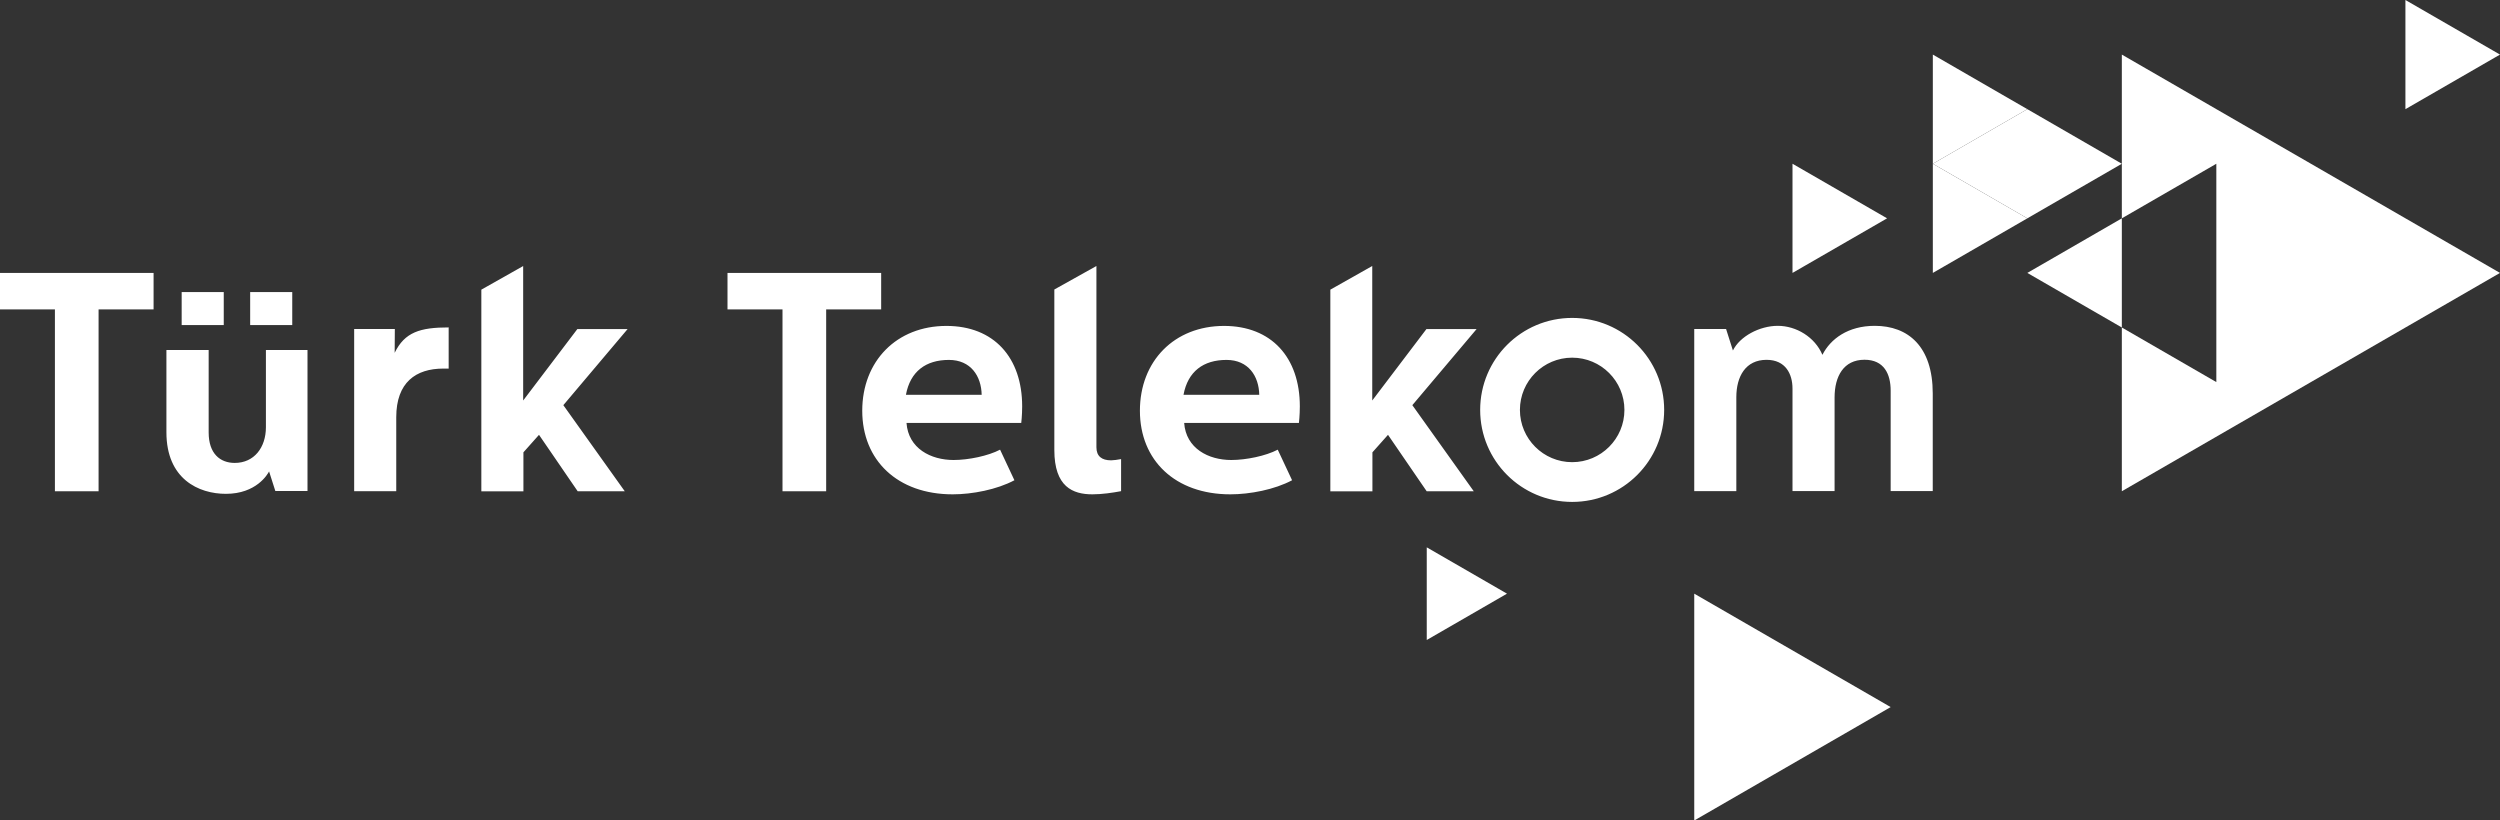
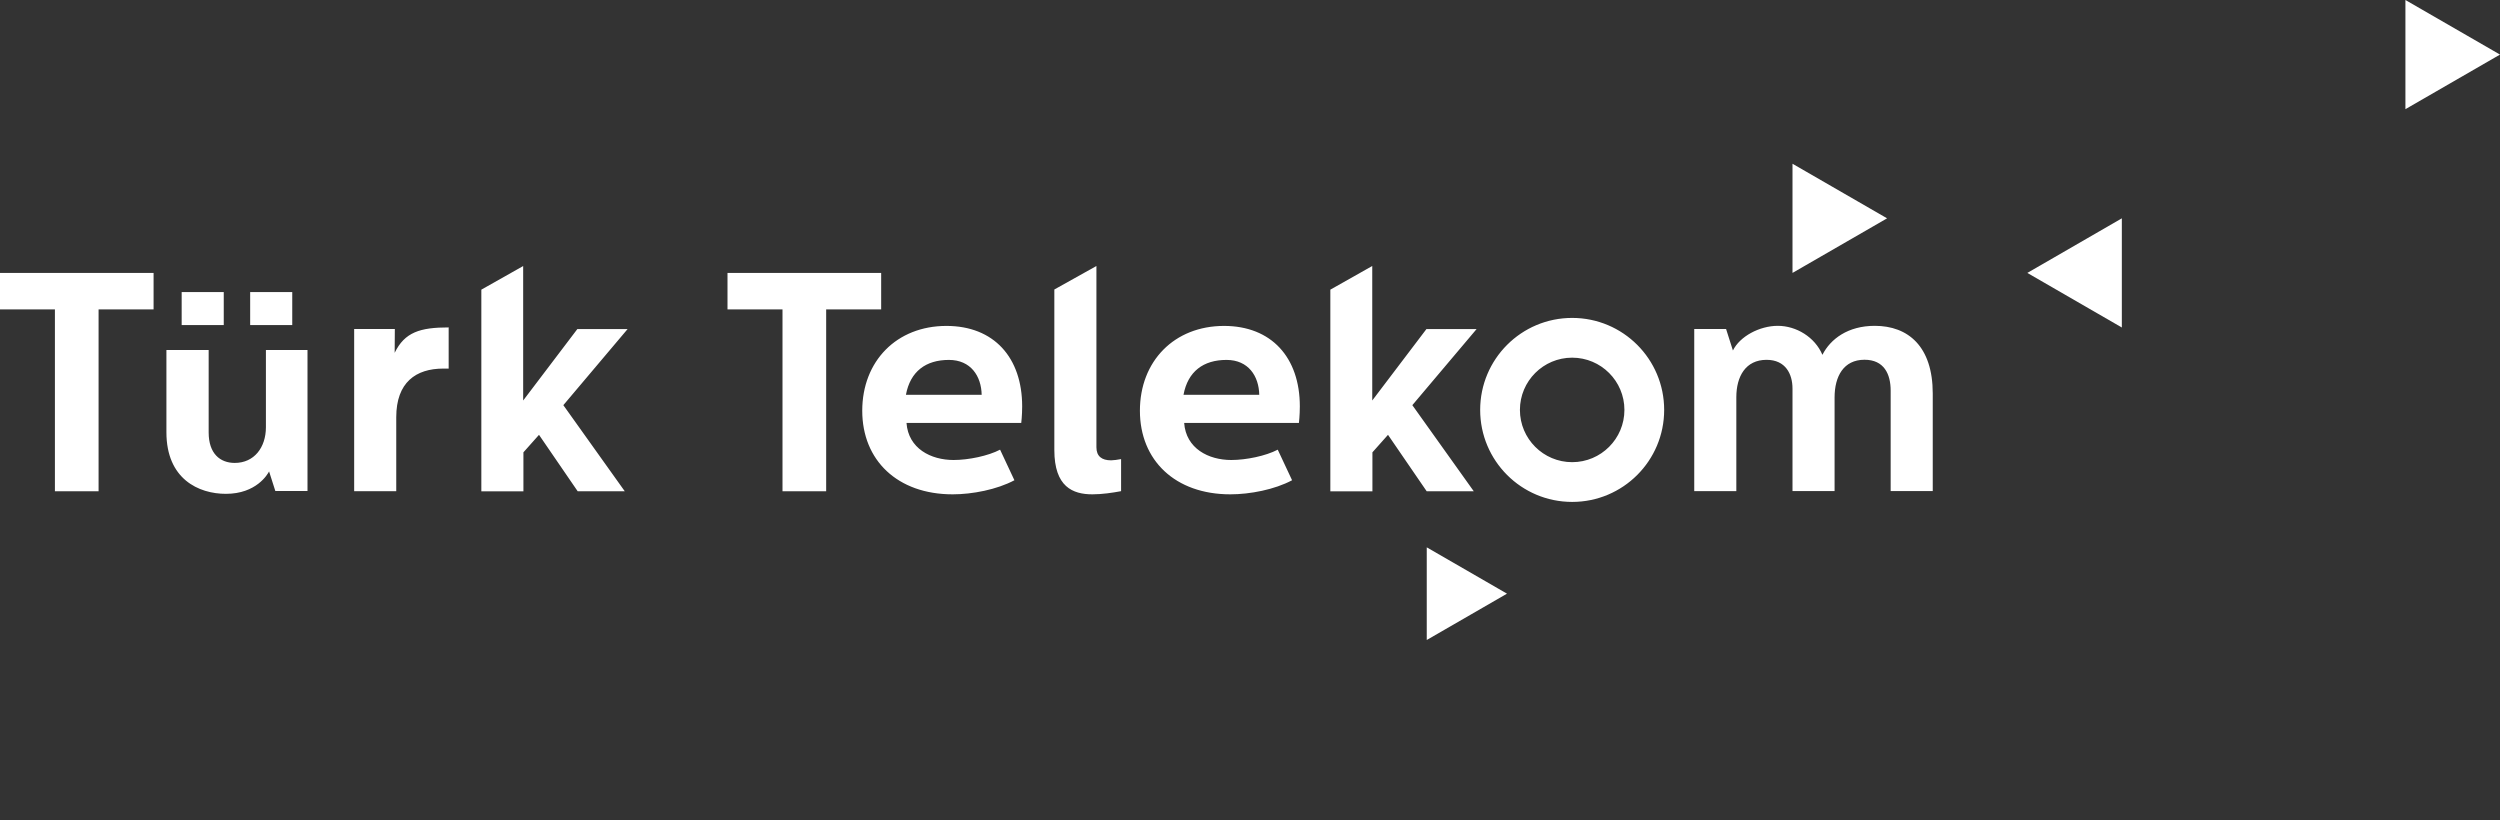
<svg xmlns="http://www.w3.org/2000/svg" id="Layer_2" version="1.1" viewBox="0 0 300 98.46">
  <rect x="0" y="0" width="300" height="98.46" fill="#333333" stroke="none" />
  <defs>
    <style>
      .st0 {
        fill: #fff;
      }
    </style>
  </defs>
-   <path class="st0" d="M254.62,19.65l-11.34,6.55-11.34-6.55,11.34-6.55s11.34,6.55,11.34,6.55Z" />
  <polygon class="st0" points="300 6.55 288.65 0 288.65 13.1 300 6.55" />
-   <path class="st0" d="M254.62,58.95v-19.65l11.34,6.55v-26.2l-11.34,6.55V6.55l45.38,26.2-45.38,26.2ZM231.94,6.55v13.1l11.34-6.55s-11.34-6.55-11.34-6.55ZM231.94,32.75l11.34-6.55-11.34-6.55v13.1ZM226.88,84.85l-23.57-13.61v27.22l23.57-13.61Z" />
-   <path class="st0" d="M117.8,47.38c-.04-2.25-1.31-4.19-3.93-4.19-2.77,0-4.64,1.38-5.16,4.19h9.09ZM113.57,39.11c5.69,0,9.09,3.78,9.09,9.66,0,1.09-.11,1.98-.11,1.98h-13.77c.22,3.07,2.92,4.45,5.65,4.45,1.8,0,4.15-.49,5.58-1.24l1.72,3.67c-2.1,1.12-5.05,1.69-7.41,1.69-6.62,0-10.85-4.08-10.85-10.03s4.12-10.18,10.1-10.18M131.57,31.93v21.74c0,1.08.64,1.57,1.76,1.57.26,0,.82-.07,1.2-.15v3.85c-1.01.19-2.28.38-3.44.38-2.36,0-4.57-.9-4.57-5.32v-19.26l5.05-2.82h0ZM151.11,47.38c-.04-2.25-1.31-4.19-3.93-4.19-2.77,0-4.64,1.38-5.16,4.19h9.09ZM146.88,39.11c5.69,0,9.1,3.78,9.1,9.66,0,1.09-.11,1.98-.11,1.98h-13.77c.22,3.07,2.92,4.45,5.65,4.45,1.8,0,4.15-.49,5.58-1.24l1.72,3.67c-2.09,1.12-5.05,1.69-7.41,1.69-6.62,0-10.85-4.08-10.85-10.03s4.12-10.18,10.1-10.18M62.78,31.91v16.15l6.5-8.57h6.03l-7.71,9.13,7.37,10.33h-5.65l-4.64-6.77-1.87,2.1v4.68h-5.05v-24.2l5.03-2.84h-.01ZM164.67,31.91v16.15l6.5-8.57h6.02l-7.71,9.13,7.37,10.33h-5.65l-4.64-6.77-1.87,2.1v4.68h-5.05v-24.2l5.03-2.84h0ZM207.13,39.48l.82,2.58c.82-1.68,3.18-2.96,5.39-2.96s4.45,1.35,5.35,3.48c.97-1.91,3.07-3.48,6.28-3.48,4.01,0,6.96,2.47,6.96,8.12v11.71h-5.05v-12.05c0-1.99-.79-3.71-3.14-3.71-2.5,0-3.59,1.98-3.59,4.53v11.23h-5.05v-12.31c0-1.72-.82-3.44-3.11-3.44-2.51,0-3.63,1.98-3.63,4.49v11.27h-5.05v-19.46h3.82,0ZM188.66,38.15c-6.1,0-11.04,4.94-11.04,11.04s4.94,11.04,11.04,11.04,11.04-4.94,11.04-11.04-4.94-11.04-11.04-11.04ZM188.66,55.46c-3.46,0-6.27-2.81-6.27-6.27s2.81-6.27,6.27-6.27,6.27,2.81,6.27,6.27-2.81,6.27-6.27,6.27ZM105.74,32.75v4.38h-6.6v21.82h-5.24v-21.82h-6.6v-4.38h18.44ZM47.38,39.48l-.02,2.86c1.2-2.47,3.04-3.05,6.48-3.05v4.94h-.64c-3.29,0-5.65,1.65-5.65,5.84v8.87h-5.05v-19.46h4.88ZM18.43,32.75v4.38h-6.6v21.82h-5.24v-21.82H0v-4.38h18.43ZM33.04,58.92l-.75-2.35c-.17.34-1.53,2.69-5.18,2.69-3.27,0-7.14-1.77-7.14-7.39v-9.87h5.07v9.9c0,2.52,1.36,3.65,3.13,3.65,2.32,0,3.74-1.84,3.74-4.29v-9.26h4.99v16.92h-3.86ZM21.8,35.05h5.05v3.96h-5.05v-3.96ZM30.02,35.05h5.05v3.96h-5.05v-3.96ZM215.1,32.75v-13.1l11.35,6.55-11.35,6.55ZM171.21,76.79v-11.11l9.63,5.56-9.63,5.56h0Z" />
+   <path class="st0" d="M117.8,47.38c-.04-2.25-1.31-4.19-3.93-4.19-2.77,0-4.64,1.38-5.16,4.19h9.09ZM113.57,39.11c5.69,0,9.09,3.78,9.09,9.66,0,1.09-.11,1.98-.11,1.98h-13.77c.22,3.07,2.92,4.45,5.65,4.45,1.8,0,4.15-.49,5.58-1.24l1.72,3.67c-2.1,1.12-5.05,1.69-7.41,1.69-6.62,0-10.85-4.08-10.85-10.03s4.12-10.18,10.1-10.18M131.57,31.93v21.74c0,1.08.64,1.57,1.76,1.57.26,0,.82-.07,1.2-.15v3.85c-1.01.19-2.28.38-3.44.38-2.36,0-4.57-.9-4.57-5.32v-19.26l5.05-2.82h0ZM151.11,47.38c-.04-2.25-1.31-4.19-3.93-4.19-2.77,0-4.64,1.38-5.16,4.19h9.09ZM146.88,39.11c5.69,0,9.1,3.78,9.1,9.66,0,1.09-.11,1.98-.11,1.98h-13.77c.22,3.07,2.92,4.45,5.65,4.45,1.8,0,4.15-.49,5.58-1.24l1.72,3.67c-2.09,1.12-5.05,1.69-7.41,1.69-6.62,0-10.85-4.08-10.85-10.03s4.12-10.18,10.1-10.18M62.78,31.91v16.15l6.5-8.57h6.03l-7.71,9.13,7.37,10.33h-5.65l-4.64-6.77-1.87,2.1v4.68h-5.05v-24.2l5.03-2.84h-.01ZM164.67,31.91v16.15l6.5-8.57h6.02l-7.71,9.13,7.37,10.33h-5.65l-4.64-6.77-1.87,2.1v4.68h-5.05v-24.2l5.03-2.84h0ZM207.13,39.48l.82,2.58c.82-1.68,3.18-2.96,5.39-2.96s4.45,1.35,5.35,3.48c.97-1.91,3.07-3.48,6.28-3.48,4.01,0,6.96,2.47,6.96,8.12v11.71h-5.05v-12.05c0-1.99-.79-3.71-3.14-3.71-2.5,0-3.59,1.98-3.59,4.53v11.23h-5.05v-12.31c0-1.72-.82-3.44-3.11-3.44-2.51,0-3.63,1.98-3.63,4.49v11.27h-5.05v-19.46h3.82,0ZM188.66,38.15c-6.1,0-11.04,4.94-11.04,11.04s4.94,11.04,11.04,11.04,11.04-4.94,11.04-11.04-4.94-11.04-11.04-11.04ZM188.66,55.46c-3.46,0-6.27-2.81-6.27-6.27s2.81-6.27,6.27-6.27,6.27,2.81,6.27,6.27-2.81,6.27-6.27,6.27ZM105.74,32.75v4.38h-6.6v21.82h-5.24v-21.82h-6.6v-4.38h18.44ZM47.38,39.48l-.02,2.86c1.2-2.47,3.04-3.05,6.48-3.05v4.94h-.64c-3.29,0-5.65,1.65-5.65,5.84v8.87h-5.05v-19.46h4.88ZM18.43,32.75v4.38h-6.6v21.82h-5.24v-21.82H0v-4.38h18.43ZM33.04,58.92l-.75-2.35c-.17.34-1.53,2.69-5.18,2.69-3.27,0-7.14-1.77-7.14-7.39v-9.87h5.07v9.9c0,2.52,1.36,3.65,3.13,3.65,2.32,0,3.74-1.84,3.74-4.29v-9.26h4.99v16.92h-3.86ZM21.8,35.05h5.05v3.96h-5.05v-3.96M30.02,35.05h5.05v3.96h-5.05v-3.96ZM215.1,32.75v-13.1l11.35,6.55-11.35,6.55ZM171.21,76.79v-11.11l9.63,5.56-9.63,5.56h0Z" />
  <polygon class="st0" points="243.28 32.75 254.62 39.3 254.62 26.2 243.28 32.75" />
</svg>